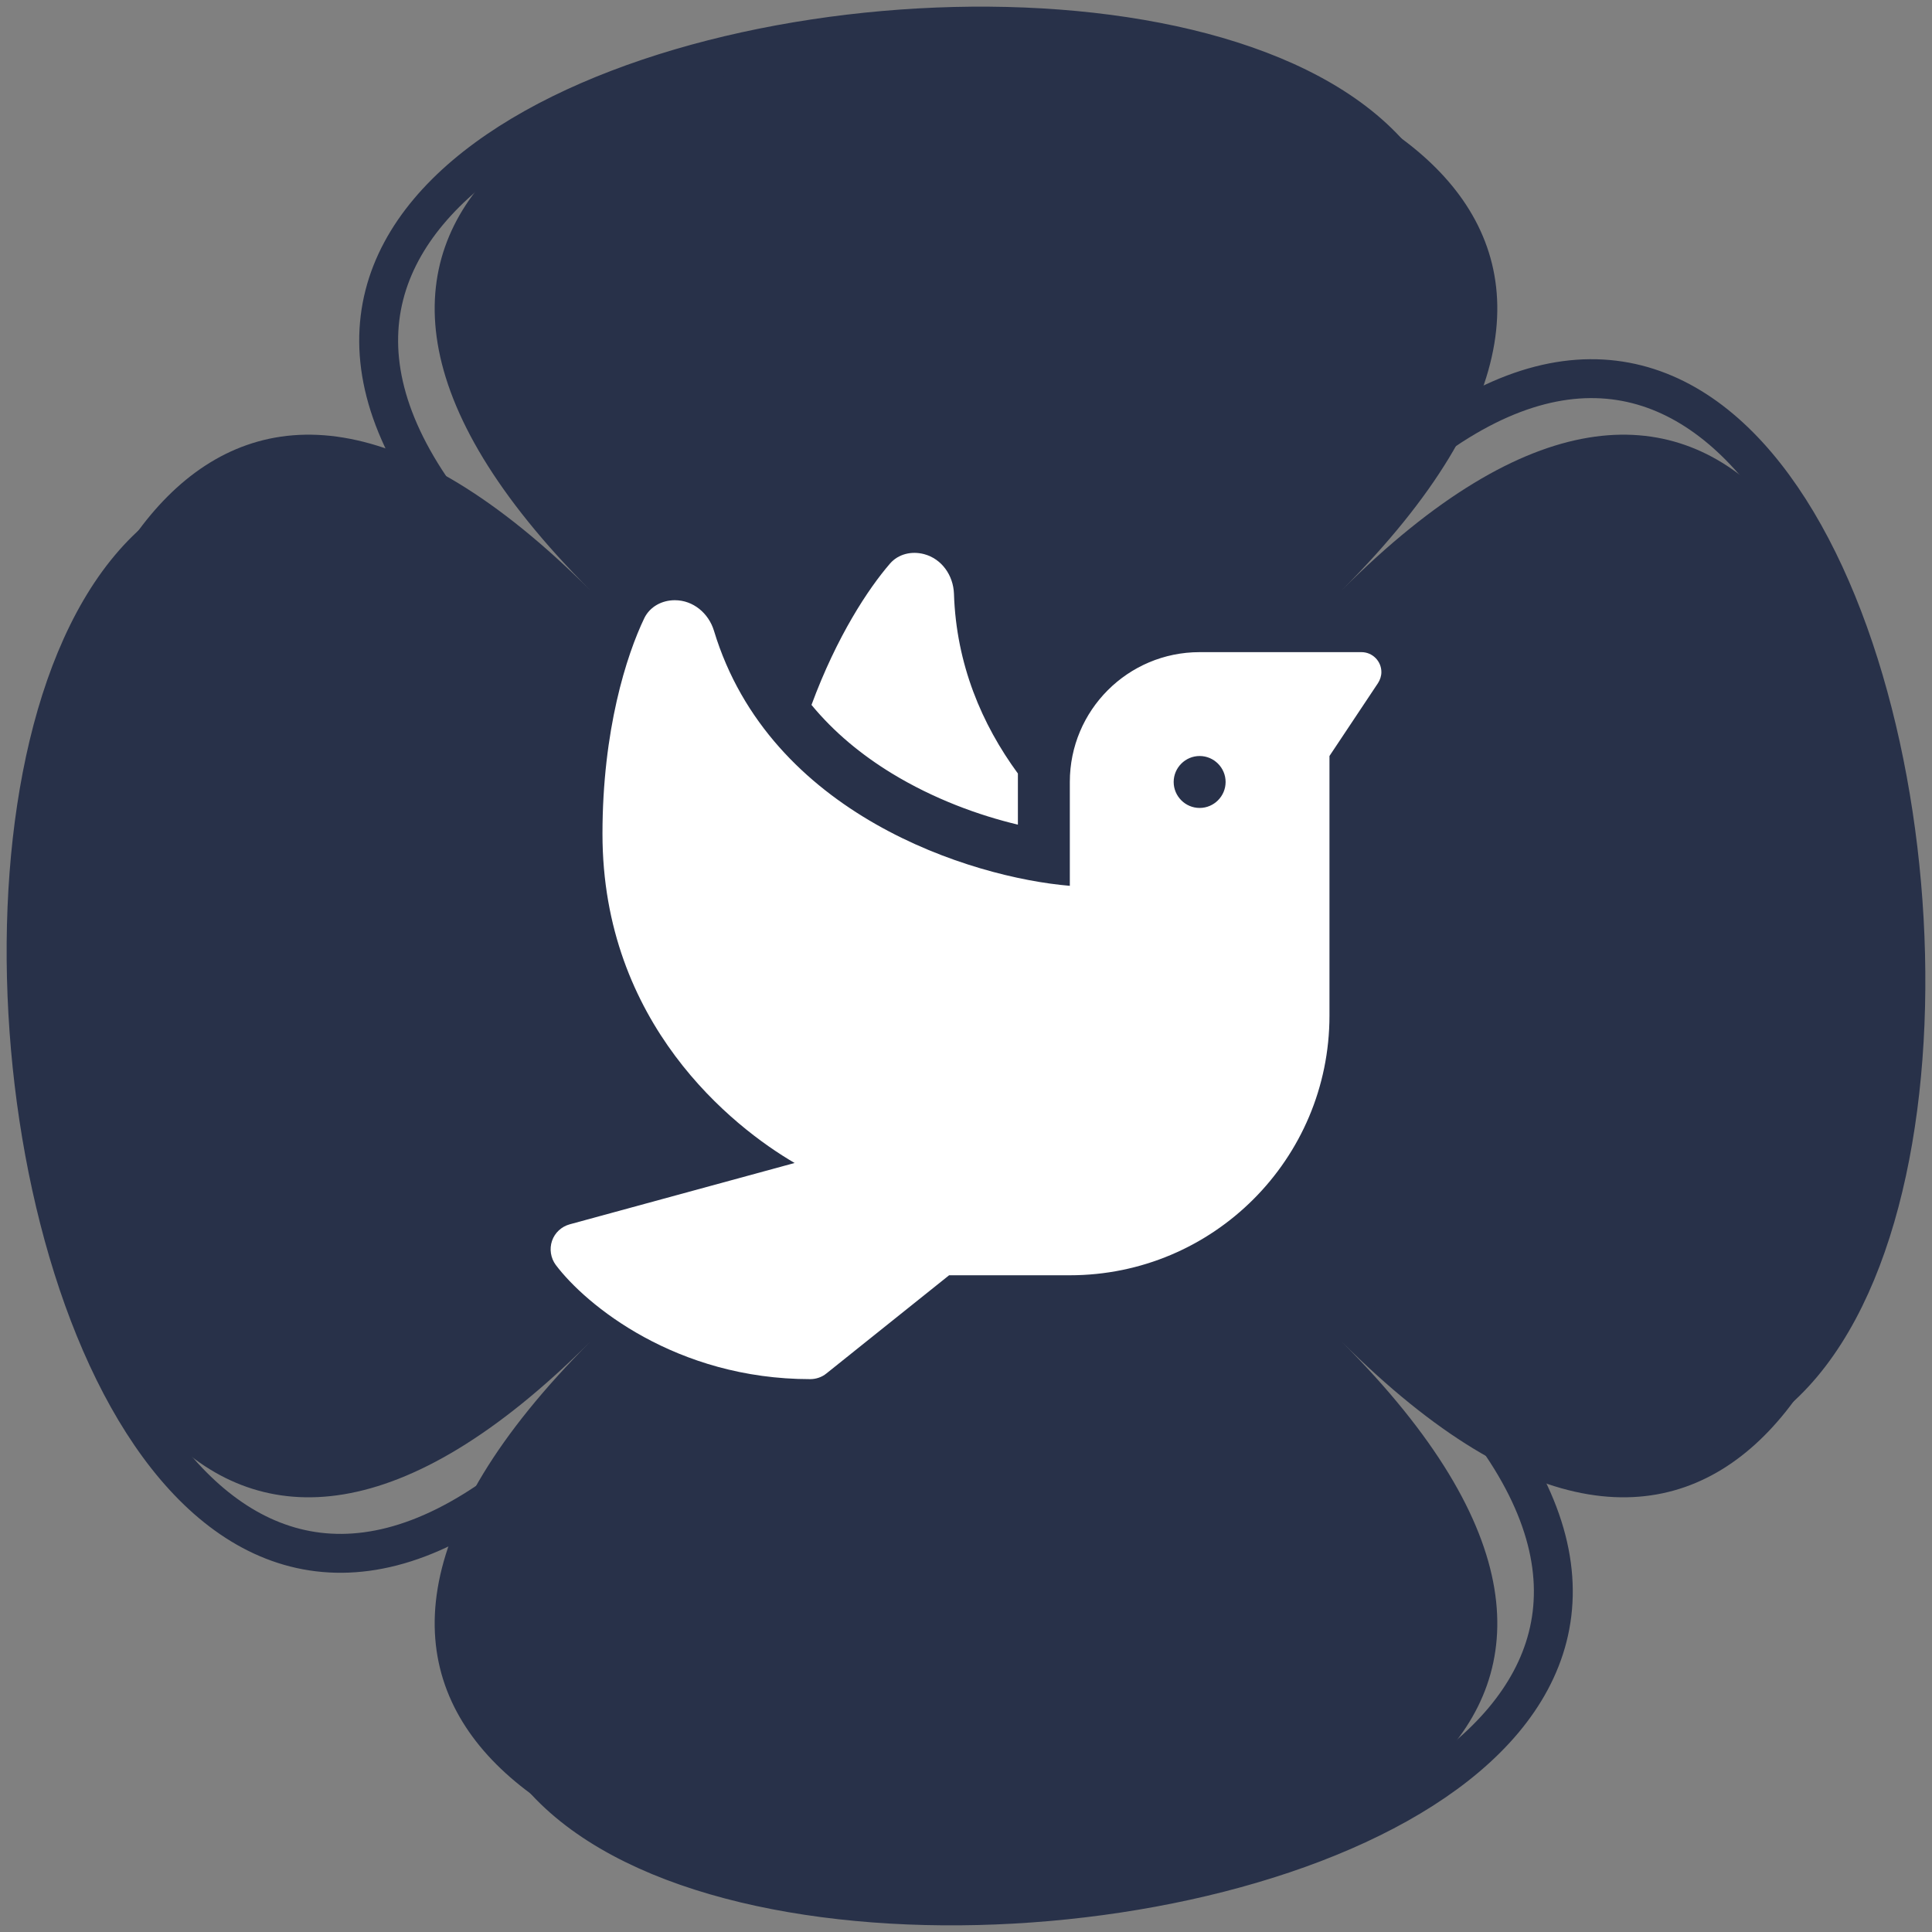
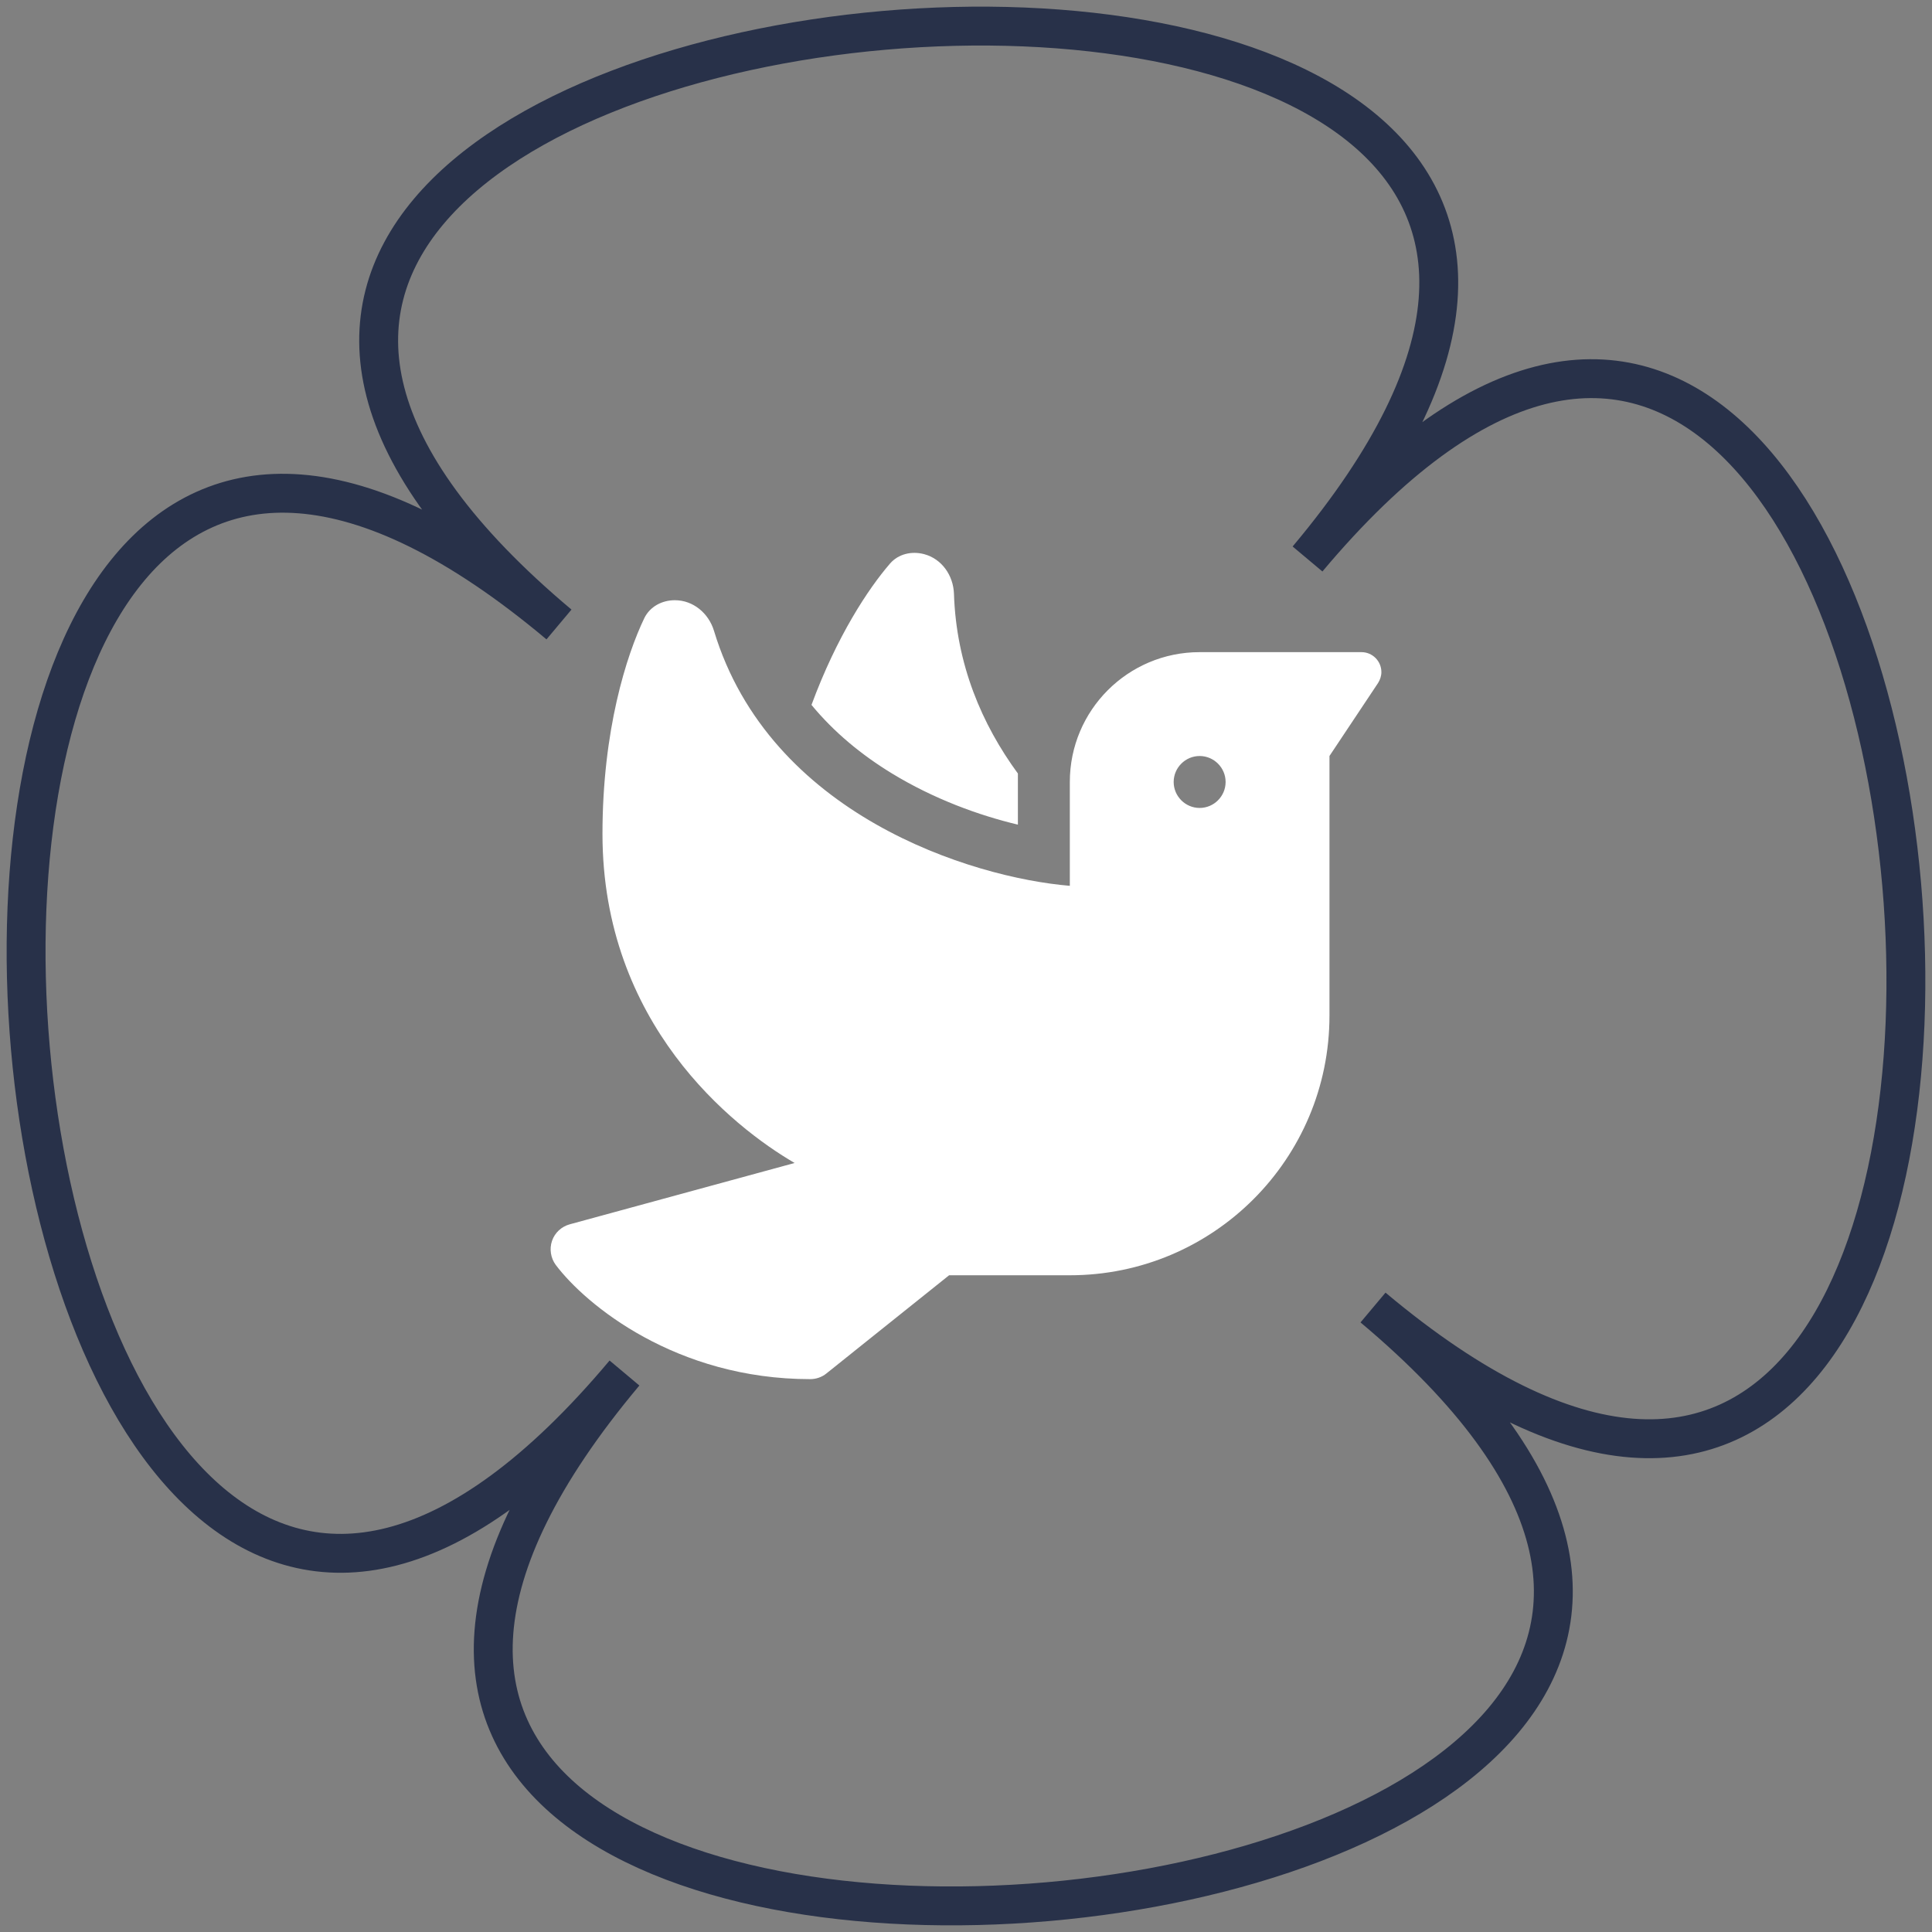
<svg xmlns="http://www.w3.org/2000/svg" viewBox="0 0 1000 1000">
  <rect x="0" y="0" width="1000" height="1000" fill="#808080" stroke="none" />
  <defs>
    <style>.cls-1{fill:none;stroke:#283149;stroke-miterlimit:10;stroke-width:20.13px;}.cls-2{fill:#283149;}.cls-2,.cls-3{stroke-width:0px;}.cls-3{fill:#fff;}</style>
  </defs>
  <g id="shape-odd-02">
-     <path class="cls-2" d="m694.46,694.46c388.92,388.92-777.84,388.92-388.92,0-388.92,388.92-388.92-777.84,0-388.92-388.92-388.92,777.84-388.92,388.92,0,388.92-388.92,388.92,777.84,0,388.92Z" />
    <path class="cls-1" d="m710.67,676.77c421.33,353.54-740.98,455.23-387.44,33.9C-30.31,1132-132-30.31,289.33,323.23-132-30.31,1030.31-132,676.77,289.33c353.54-421.33,455.23,740.98,33.9,387.44Z" />
  </g>
  <g id="dove_small_-_white">
    <path class="cls-3" d="m420.02,364.85c11.76,14.28,26.04,25.95,41.58,35.44,21.75,13.27,45.1,21.75,65.26,26.54v-26.46c-18.65-25.45-31.92-56.53-33.09-93.06-.34-9.49-6.3-18.06-15.45-20.49-6.38-1.68-13.27-.17-17.64,4.87-11.17,12.93-27.47,37.46-40.65,73.16h0Zm133.72,39.9v25.7h0v1.09h0v26.96c-51.07-4.28-155.39-36.79-184.2-132.04-2.77-9.07-10.75-15.79-20.24-15.79-6.64,0-12.85,3.28-15.79,9.24-9.24,19.23-21.67,58.04-21.67,111.71,0,98.19,67.28,151.61,99.45,170.34l-116.41,31.75c-4.28,1.18-7.73,4.37-9.16,8.57s-.67,8.9,1.93,12.43c15.54,20.66,62.24,59.13,131.7,59.13,3.02,0,6.05-1.01,8.4-2.94l63.5-50.82h62.49c74.25,0,134.39-60.14,134.39-134.39v-134.39l25.11-37.71c1.09-1.68,1.76-3.7,1.76-5.71,0-5.71-4.62-10.33-10.33-10.33h-83.74c-37.12,0-67.19,30.07-67.19,67.19Zm67.19-13.44c7.39,0,13.44,6.05,13.44,13.44s-6.05,13.44-13.44,13.44-13.44-6.05-13.44-13.44,6.05-13.44,13.44-13.44Z" />
  </g>
</svg>